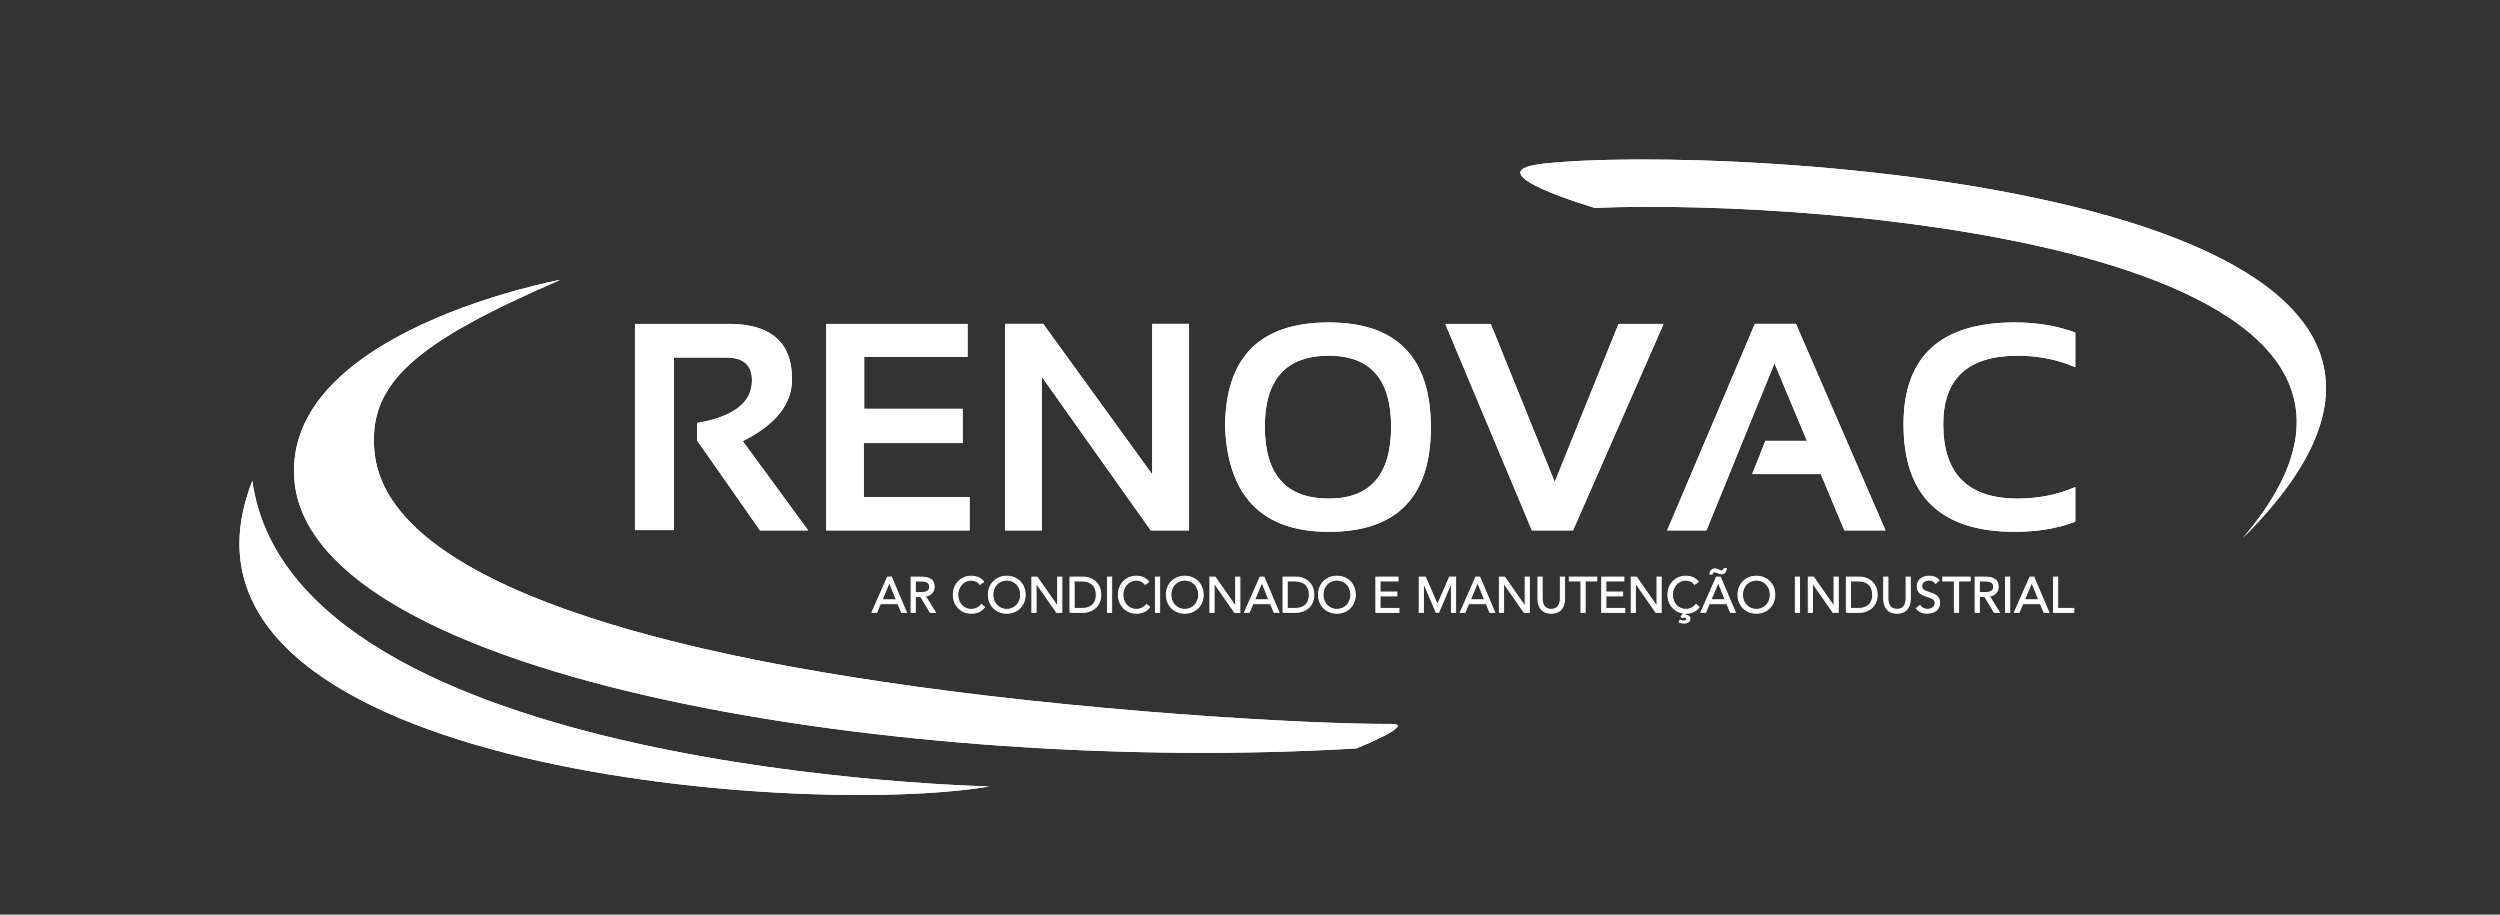
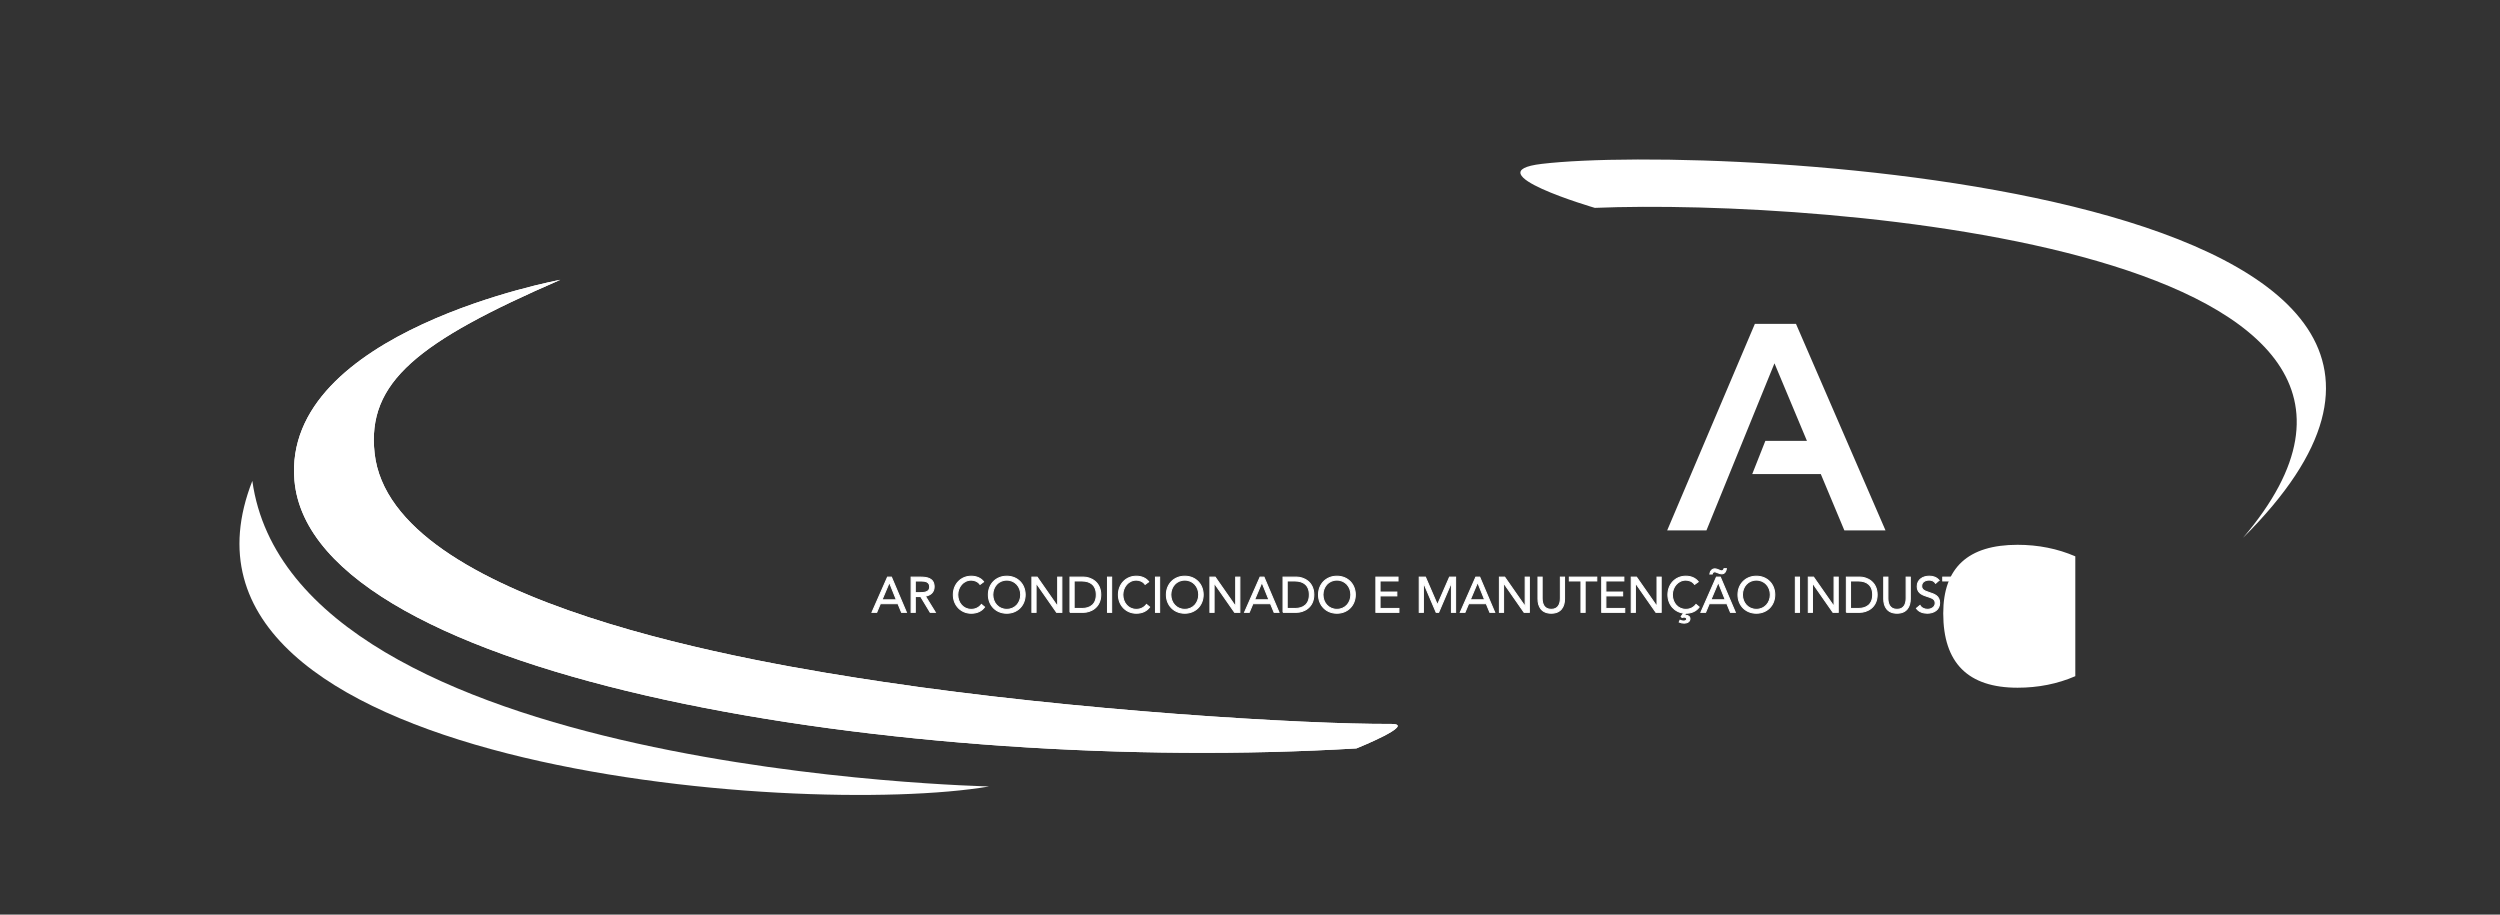
<svg xmlns="http://www.w3.org/2000/svg" xml:space="preserve" width="8.2in" height="3in" version="1.1" style="shape-rendering:geometricPrecision; text-rendering:geometricPrecision; image-rendering:optimizeQuality; fill-rule:evenodd; clip-rule:evenodd" viewBox="0 0 8200 3000">
  <rect x="0" y="0" width="8200" height="3000" fill="#333333" stroke="none" />
  <defs>
    <style type="text/css">
   
    .str0 {stroke:white;stroke-width:3.33;stroke-miterlimit:2.613}
    .fil1 {fill:white}
    .fil0 {fill:white;fill-rule:nonzero}
   
  </style>
  </defs>
  <g id="Layer_x0020_1">
    <g id="_2403726894640">
-       <path class="fil0" d="M2082.63 1738.65l0 -676.26 307.75 0c138.2,0 207.37,60.61 207.37,181.5 0,81.63 -53.81,149.33 -161.48,203.02l214.49 292.7 -158.08 0 -206.09 -294.97 0 -57.39c119.92,-20.54 179.89,-67.08 179.89,-139.64 0,-49.96 -27.97,-74.85 -84.21,-74.85l-171.96 0 0 565.88 -127.69 0 0.01 0zm1091.02 -676.26l0 107.97 -339.12 0 0 170.52 322.94 0 0 112.34 -324.38 0 0 177.47 347.2 0 0 108.94 -470.2 0 0 -677.24 463.57 0zm122.67 677.23l0 -677.24 125.43 0 357.53 493.47 0 -493.47 120.74 0 0 677.24 -125.58 0 -357.37 -503.81 0 503.81 -120.74 0zm852.29 -340.4c0,157.43 69.83,236.14 209.79,236.14 136.27,0 204.46,-78.71 204.46,-236.14 0,-155 -68.21,-232.59 -204.46,-232.59 -139.97,0 -209.79,77.57 -209.79,232.59zm-130.26 2.75c0,-229.51 113.29,-344.29 340.07,-344.29 223.06,0 334.75,114.75 334.75,344.29 0,228.23 -111.7,342.33 -334.75,342.33 -216.58,0 -330.04,-114.11 -340.07,-342.33zm1438.22 -339.58l-296.93 677.24 -134.96 0 -284.15 -677.24 149.18 0 209.79 518.67 209.32 -518.67 147.72 0 0.03 0zm1350.44 648.8c-58.34,22.14 -124.63,33.15 -198.8,33.15 -243.09,0 -364.63,-117.5 -364.63,-352.69 0,-222.57 121.54,-333.93 364.63,-333.93 74.18,0 140.46,11.16 198.8,33.15l0 113.63c-58.34,-25.22 -121.55,-37.83 -189.43,-37.83 -162.44,0 -243.76,75 -243.76,224.99 0,162.6 81.3,243.76 243.76,243.76 67.88,0 131.08,-12.62 189.43,-37.83l0 113.63 0 -0.01z" />
+       </g>
+     <path class="fil1" d="M1838 917.77c0,0 -914.69,168.88 -872.23,658.2 57.06,657.61 2016.36,966.06 3483.37,878.8 0,0 199.85,-80.59 113.74,-80.22 -289.2,1.33 -1035.68,-43.57 -1664.71,-137.78 -414.83,-62.14 -1614.66,-256.02 -1669.43,-749.87 -25.96,-233.96 142.22,-366.27 609.26,-569.16l-0.01 0.04z" />
+     <g id="_2403726893440">
      <polygon class="fil0" points="5597.19,1739.62 5468.37,1739.62 5755.92,1062.39 5890.88,1062.39 6184.42,1739.62 6049.45,1739.62 5972.18,1554.86 5747.35,1554.86 5790.35,1446.09 5926.75,1446.09 5820.25,1191.68 " />
-     </g>
-     <path class="fil1" d="M1838 917.77c0,0 -914.69,168.88 -872.23,658.2 57.06,657.61 2016.36,966.06 3483.37,878.8 0,0 199.85,-80.59 113.74,-80.22 -289.2,1.33 -1035.68,-43.57 -1664.71,-137.78 -414.83,-62.14 -1614.66,-256.02 -1669.43,-749.87 -25.96,-233.96 142.22,-366.27 609.26,-569.16l-0.01 0.04z" />
-     <path class="fil1" d="M827.65 1577.38c134.47,960.83 2423.54,1001.09 2416.48,1002.27 -623.35,105.66 -2786.21,-60.87 -2416.48,-1002.27z" />
-     <path class="fil1" d="M5231.04 681.81c0,0 -402.83,-117.42 -173.63,-144.35 585.43,-68.85 3456.84,75 2299.69,1226.61 805.66,-945.79 -1369.54,-1113.45 -2126.08,-1082.26l0.02 0z" />
-     <g id="_2403726893440">
-       <path class="fil0" d="M2082.63 1738.65l0 -676.26 307.75 0c138.2,0 207.37,60.61 207.37,181.5 0,81.63 -53.81,149.33 -161.48,203.02l214.49 292.7 -158.08 0 -206.09 -294.97 0 -57.39c119.92,-20.54 179.89,-67.08 179.89,-139.64 0,-49.96 -27.97,-74.85 -84.21,-74.85l-171.96 0 0 565.88 -127.69 0 0.01 0zm1091.02 -676.26l0 107.97 -339.12 0 0 170.52 322.94 0 0 112.34 -324.38 0 0 177.47 347.2 0 0 108.94 -470.2 0 0 -677.24 463.57 0zm122.67 677.23l0 -677.24 125.43 0 357.53 493.47 0 -493.47 120.74 0 0 677.24 -125.58 0 -357.37 -503.81 0 503.81 -120.74 0zm852.29 -340.4c0,157.43 69.83,236.14 209.79,236.14 136.27,0 204.46,-78.71 204.46,-236.14 0,-155 -68.21,-232.59 -204.46,-232.59 -139.97,0 -209.79,77.57 -209.79,232.59zm-130.26 2.75c0,-229.51 113.29,-344.29 340.07,-344.29 223.06,0 334.75,114.75 334.75,344.29 0,228.23 -111.7,342.33 -334.75,342.33 -216.58,0 -330.04,-114.11 -340.07,-342.33zm1438.22 -339.58l-296.93 677.24 -134.96 0 -284.15 -677.24 149.18 0 209.79 518.67 209.32 -518.67 147.72 0 0.03 0z" />
-       <polygon class="fil0" points="5597.19,1739.62 5468.37,1739.62 5755.92,1062.39 5890.88,1062.39 6184.42,1739.62 6049.45,1739.62 5972.18,1554.86 5747.35,1554.86 5790.35,1446.09 5926.75,1446.09 5820.25,1191.68 " />
-       <path class="fil0" d="M6807.01 1711.16c-58.34,22.14 -124.63,33.14 -198.8,33.14 -243.09,0 -364.63,-117.5 -364.63,-352.69 0,-222.57 121.54,-333.93 364.63,-333.93 74.18,0 140.46,11.16 198.8,33.14l0 113.63c-58.34,-25.22 -121.55,-37.83 -189.43,-37.83 -162.44,0 -243.76,75 -243.76,224.99 0,162.6 81.3,243.76 243.76,243.76 67.88,0 131.08,-12.62 189.43,-37.83l0 113.63 0 -0.01z" />
+       <path class="fil0" d="M6807.01 1711.16l0 113.63c-58.34,-25.22 -121.55,-37.83 -189.43,-37.83 -162.44,0 -243.76,75 -243.76,224.99 0,162.6 81.3,243.76 243.76,243.76 67.88,0 131.08,-12.62 189.43,-37.83l0 113.63 0 -0.01z" />
    </g>
    <path class="fil0 str0" d="M2860.14 2008.52l15.5 0 11.91 -28.39 57.79 0 11.76 28.39 15.99 0 -49.13 -115.57 -12.89 0 -50.94 115.57 0.01 0zm80 -41.14l-47.16 0 23.98 -56.81 0.33 0 22.85 56.81zm48.31 41.14l13.71 0 0 -51.91 17.62 0 31.34 51.91 16.81 0 -32.81 -53.22c17.95,-2.77 28.88,-13.71 28.88,-30.52 0,-28.57 -23.67,-31.83 -46.02,-31.83l-29.55 0 0 115.57 0.02 0zm13.7 -102.85l19.26 0c13.4,0 27.91,2.46 27.91,19.1 0,19.1 -19.75,19.1 -34.93,19.1l-12.24 0 0 -38.2 0.02 0zm224.28 2.46c-9.78,-12.73 -25.13,-18.12 -40.8,-18.12 -34.27,0 -58.76,26.78 -58.76,60.72 0,35.09 25.64,60.72 58.76,60.72 18.44,0 33.45,-6.37 43.75,-20.23l-10.3 -8.65c-8.17,10.44 -19.43,16.17 -33.45,16.17 -25.96,0 -44.08,-21.23 -44.08,-47.98 0,-25.31 18.28,-47.98 44.08,-47.98 11.09,0 22.03,4.72 28.88,14.04l11.91 -8.65 0 -0.03zm75.76 103.31c35.09,0 60.39,-25.8 60.39,-60.72 0,-34.94 -25.31,-60.72 -60.39,-60.72 -35.09,0 -60.4,25.8 -60.4,60.72 0,34.92 25.31,60.72 60.4,60.72zm0 -12.74c-27.11,0 -45.69,-21.39 -45.69,-47.98 0,-26.62 18.61,-47.98 45.69,-47.98 27.08,0 45.69,21.39 45.69,47.98 0,26.59 -18.61,47.98 -45.69,47.98zm82.44 9.78l13.71 0 0 -95.99 0.33 0 66.93 95.99 17.3 0 0 -115.57 -13.71 0 0 95.99 -0.33 0 -66.93 -95.99 -17.3 0 0 115.57zm124.86 0l44.39 0c22.69,0 56.66,-15.17 56.66,-57.79 0,-42.59 -33.96,-57.79 -56.66,-57.79l-44.39 0 0 115.57 0 0.01zm13.71 -102.84l26.11 0c26.44,0 46.52,13.4 46.52,45.06 0,31.68 -20.08,45.06 -46.52,45.06l-26.11 0 0 -90.11 0 -0.01zm109.36 102.84l13.71 0 0 -115.57 -13.71 0 0 115.57zm135.32 -100.37c-9.78,-12.74 -25.13,-18.13 -40.8,-18.13 -34.27,0 -58.76,26.78 -58.76,60.72 0,35.09 25.65,60.72 58.76,60.72 18.44,0 33.45,-6.37 43.75,-20.22l-10.3 -8.66c-8.17,10.44 -19.43,16.18 -33.45,16.18 -25.95,0 -44.08,-21.23 -44.08,-47.98 0,-25.31 18.28,-47.98 44.08,-47.98 11.09,0 22.03,4.73 28.89,14.05l11.91 -8.66 0 -0.02zm22.06 100.37l13.71 0 0 -115.57 -13.71 0 0 115.57zm96.14 2.93c35.09,0 60.39,-25.8 60.39,-60.72 0,-34.93 -25.31,-60.72 -60.39,-60.72 -35.09,0 -60.4,25.8 -60.4,60.72 0,34.92 25.31,60.72 60.4,60.72zm0 -12.73c-27.11,0 -45.69,-21.39 -45.69,-47.98 0,-26.62 18.61,-47.98 45.69,-47.98 27.08,0 45.69,21.39 45.69,47.98 0,26.59 -18.61,47.98 -45.69,47.98zm82.44 9.79l13.71 0 0 -95.99 0.33 0 66.93 95.99 17.3 0 0 -115.57 -13.71 0 0 95.99 -0.33 0 -66.93 -95.99 -17.3 0 0 115.57zm113.6 0l15.5 0 11.91 -28.39 57.79 0 11.76 28.39 15.99 0 -49.14 -115.57 -12.89 0 -50.93 115.57 0.01 0zm80 -41.14l-47.16 0 23.98 -56.81 0.33 0 22.85 56.81zm46.2 41.14l44.39 0c22.69,0 56.65,-15.17 56.65,-57.79 0,-42.59 -33.96,-57.79 -56.65,-57.79l-44.39 0 0 115.57 0 0.01zm13.71 -102.85l26.11 0c26.44,0 46.52,13.4 46.52,45.06 0,31.68 -20.08,45.06 -46.52,45.06l-26.11 0 0 -90.1 0 -0.01zm163.07 105.78c35.09,0 60.38,-25.8 60.38,-60.72 0,-34.94 -25.31,-60.72 -60.38,-60.72 -35.09,0 -60.4,25.8 -60.4,60.72 0,34.92 25.31,60.72 60.4,60.72zm0 -12.74c-27.11,0 -45.7,-21.39 -45.7,-47.98 0,-26.62 18.61,-47.98 45.7,-47.98 27.08,0 45.69,21.39 45.69,47.98 0,26.59 -18.61,47.98 -45.69,47.98zm127.8 9.78l75.58 0 0 -12.73 -61.87 0 0 -41.13 55.02 0 0 -12.73 -55.02 0 0 -36.23 58.92 0 0 -12.73 -72.63 0 0 115.57 0 -0.02zm142.17 0l13.71 0 0 -96.96 0.33 0 41.46 96.96 8.34 0 41.46 -96.96 0.33 0 0 96.96 13.71 0 0 -115.57 -19.92 0 -39.51 90.59 -0.33 0 -39.18 -90.59 -20.41 0 0 115.57 0.01 0zm134.65 0l15.5 0 11.91 -28.39 57.79 0 11.76 28.39 15.99 0 -49.13 -115.57 -12.89 0 -50.93 115.57 0.01 0zm79.99 -41.13l-47.16 0 23.98 -56.81 0.33 0 22.85 56.81zm48.32 41.13l13.71 0 0 -95.99 0.33 0 66.93 95.99 17.3 0 0 -115.57 -13.71 0 0 95.99 -0.33 0 -66.93 -95.99 -17.3 0 0 115.57zm213.67 -115.57l-13.71 0 0 69.54c0,18.61 -6.85,36.24 -29.86,36.24 -23.01,0 -29.86,-17.63 -29.86,-36.24l0 -69.54 -13.71 0 0 71.49c0,25.13 11.76,47 43.59,47 31.83,0 43.59,-21.87 43.59,-47l0 -71.49 -0.04 0zm105.77 0l-90.09 0 0 12.73 38.2 0 0 102.84 13.71 0 0 -102.84 38.2 0 0 -12.73 -0.03 0zm16.17 115.57l75.58 0 0 -12.73 -61.87 0 0 -41.13 55.01 0 0 -12.73 -55.01 0 0 -36.23 58.92 0 0 -12.73 -72.63 0 0 115.57 0 -0.02zm96.79 0l13.71 0 0 -95.99 0.33 0 66.93 95.99 17.3 0 0 -115.57 -13.71 0 0 95.99 -0.33 0 -66.93 -95.99 -17.3 0 0 115.57zm219.86 -100.38c-9.78,-12.73 -25.13,-18.12 -40.79,-18.12 -34.27,0 -58.76,26.78 -58.76,60.72 0,32.66 22.21,57.12 51.76,60.23l-8.31 11.43 3.26 3.11c1.96,-0.66 4.24,-1.31 6.37,-1.31 3.75,0 8.5,1.64 8.5,6.21 0,5.23 -5.72,6.7 -9.96,6.7 -4.08,0 -8.17,-0.98 -11.76,-2.62l-2.77 6.04c4.9,2.29 10.6,3.44 16.15,3.44 8.83,0 19.1,-3.93 19.1,-14.38 0,-7.83 -7.35,-11.26 -13.07,-11.26 -2.62,0 -4.24,0.49 -5.7,0.66l5.21 -7.52c18.44,0 33.45,-6.37 43.75,-20.22l-10.3 -8.66c-8.17,10.44 -19.43,16.18 -33.45,16.18 -25.96,0 -44.08,-21.23 -44.08,-47.98 0,-25.31 18.28,-47.98 44.08,-47.98 11.09,0 22.03,4.73 28.88,14.04l11.91 -8.65 -0.02 -0.03zm8.66 100.38l15.5 0 11.91 -28.39 57.79 0 11.76 28.39 15.99 0 -49.14 -115.57 -12.89 0 -50.93 115.57 0.01 0zm79.99 -41.13l-47.16 0 23.98 -56.81 0.33 0 22.85 56.81zm-42.93 -84.54c0.98,-3.59 3.41,-7.19 7.52,-7.19 3.75,0 7.5,1.8 10.76,3.11 4.08,1.64 8.66,3.44 13.22,3.44 9.63,0 13.89,-8.65 15.17,-16.97l-7.83 0c-1.15,3.93 -3.41,7.19 -7.83,7.19 -3.44,0 -5.55,-1.48 -8.8,-2.77 -4.41,-1.8 -8.83,-3.74 -13.71,-3.74 -9.63,0 -15.02,8.5 -16.32,16.97l7.83 0 0 -0.04zm144.94 128.62c35.09,0 60.39,-25.8 60.39,-60.72 0,-34.94 -25.31,-60.72 -60.39,-60.72 -35.09,0 -60.4,25.8 -60.4,60.72 0,34.92 25.31,60.72 60.4,60.72zm0 -12.74c-27.11,0 -45.69,-21.39 -45.69,-47.98 0,-26.62 18.61,-47.98 45.69,-47.98 27.08,0 45.69,21.39 45.69,47.98 0,26.59 -18.61,47.98 -45.69,47.98zm127.8 9.78l13.71 0 0 -115.57 -13.71 0 0 115.57zm42.44 0l13.71 0 0 -95.99 0.33 0 66.93 95.99 17.3 0 0 -115.57 -13.71 0 0 95.99 -0.33 0 -66.93 -95.99 -17.3 0 0 115.57zm124.87 0l44.39 0c22.69,0 56.65,-15.17 56.65,-57.79 0,-42.59 -33.96,-57.79 -56.65,-57.79l-44.39 0 0 115.57 0 0.01zm13.71 -102.84l26.11 0c26.45,0 46.52,13.4 46.52,45.06 0,31.68 -20.08,45.06 -46.52,45.06l-26.11 0 0 -90.11 0 -0.01zm196.04 -12.73l-13.71 0 0 69.54c0,18.61 -6.86,36.24 -29.86,36.24 -23,0 -29.86,-17.63 -29.86,-36.24l0 -69.54 -13.71 0 0 71.49c0,25.13 11.76,47 43.59,47 31.83,0 43.59,-21.87 43.59,-47l0 -71.49 -0.03 0zm94.34 10.6c-8.5,-9.96 -19.43,-13.56 -32.32,-13.56 -20.25,0 -39.35,11.09 -39.35,33.3 0,19.26 12.4,26.44 28.72,31.83 20.57,6.86 30.19,9.32 30.19,23.51 0,13.22 -13.38,20.08 -25.13,20.08 -9.96,0 -19.75,-4.41 -24.65,-12.89l-11.76 9.62c7.83,11.58 22.21,15.99 35.58,15.99 20.9,0 40.64,-10.76 40.64,-33.78 0,-22.69 -16.64,-28.57 -34.6,-34.27 -18.44,-5.88 -24.31,-10.6 -24.31,-21.23 0,-13.71 12.58,-19.43 24.65,-19.43 8.31,0 16.48,3.26 21.05,10.6l11.25 -9.81 0.05 0.03zm102.19 -10.6l-90.09 0 0 12.73 38.2 0 0 102.84 13.71 0 0 -102.84 38.2 0 0 -12.73 -0.02 0zm16.17 115.57l13.71 0 0 -51.91 17.61 0 31.35 51.91 16.81 0 -32.81 -53.22c17.94,-2.77 28.88,-13.71 28.88,-30.52 0,-28.57 -23.67,-31.83 -46.03,-31.83l-29.55 0 0 115.57 0.02 0zm13.71 -102.84l19.26 0c13.4,0 27.91,2.46 27.91,19.1 0,19.1 -19.75,19.1 -34.94,19.1l-12.24 0 0 -38.2 0.02 0zm86.02 102.84l13.71 0 0 -115.57 -13.71 0 0 115.57zm29.04 0l15.5 0 11.91 -28.39 57.79 0 11.76 28.39 15.99 0 -49.13 -115.57 -12.89 0 -50.93 115.57 0.01 0zm79.99 -41.13l-47.16 0 23.98 -56.81 0.33 0 22.85 56.81zm48.31 41.13l66.59 0 0 -12.73 -52.88 0 0 -102.84 -13.71 0 0 115.57z" />
    <path class="fil1" d="M1838 917.77c0,0 -914.69,168.88 -872.23,658.2 57.06,657.61 2016.36,966.06 3483.37,878.8 0,0 199.85,-80.59 113.74,-80.22 -289.2,1.33 -1035.68,-43.57 -1664.71,-137.78 -414.83,-62.14 -1614.66,-256.02 -1669.43,-749.87 -25.96,-233.96 142.22,-366.27 609.26,-569.16l-0.01 0.04z" />
    <path class="fil1" d="M827.65 1577.38c134.47,960.83 2423.54,1001.09 2416.48,1002.27 -623.35,105.66 -2786.21,-60.87 -2416.48,-1002.27z" />
    <path class="fil1" d="M5231.04 681.81c0,0 -402.83,-117.42 -173.63,-144.35 585.43,-68.85 3456.84,75 2299.69,1226.61 805.66,-945.79 -1369.54,-1113.45 -2126.08,-1082.26l0.02 0z" />
  </g>
</svg>